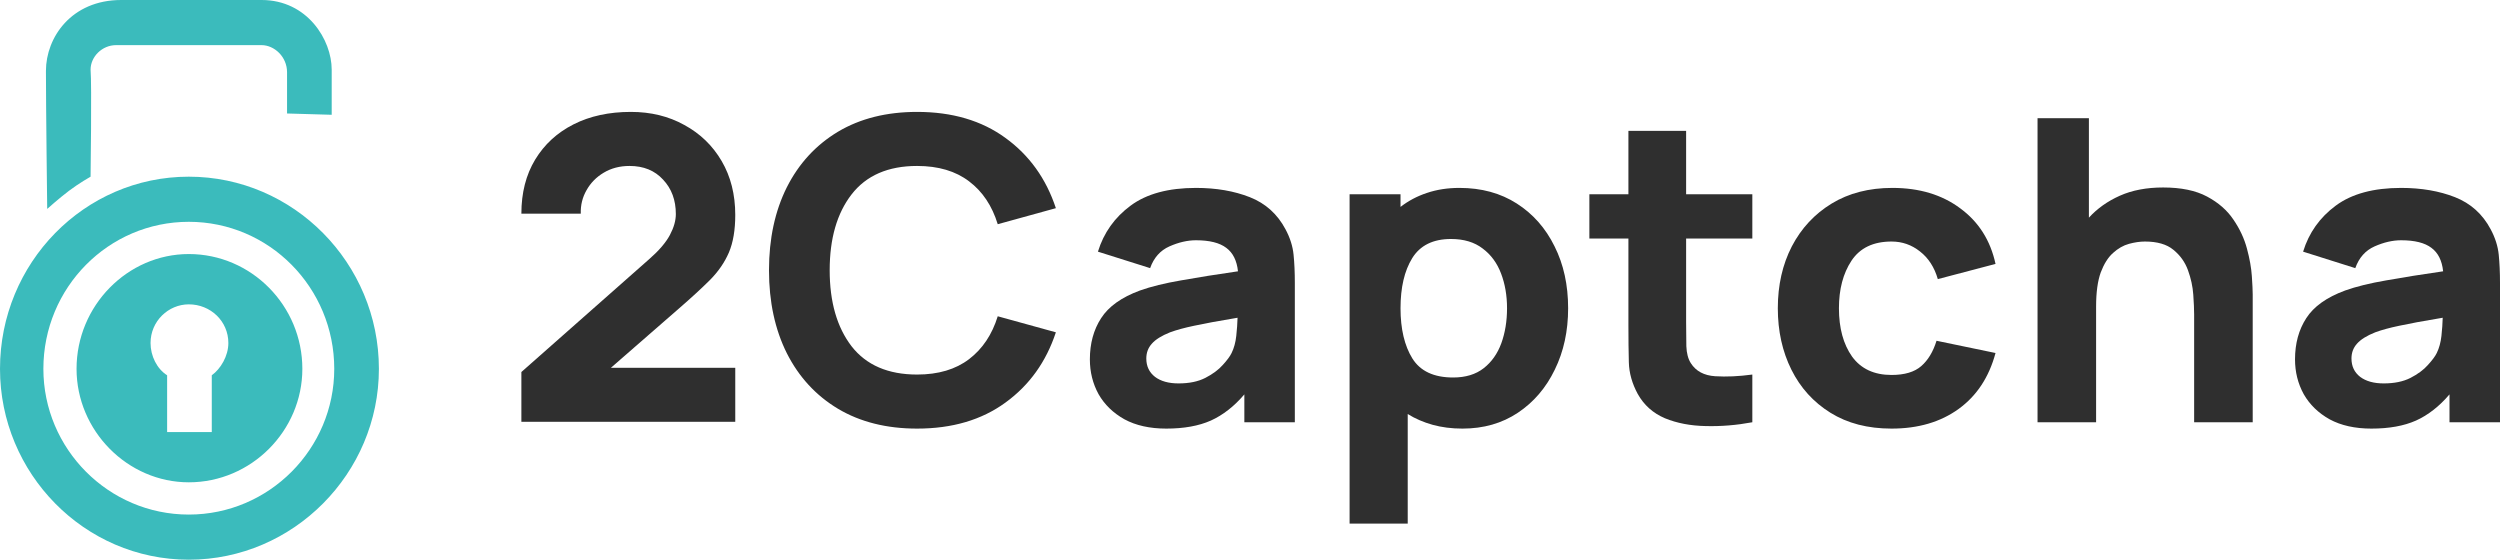
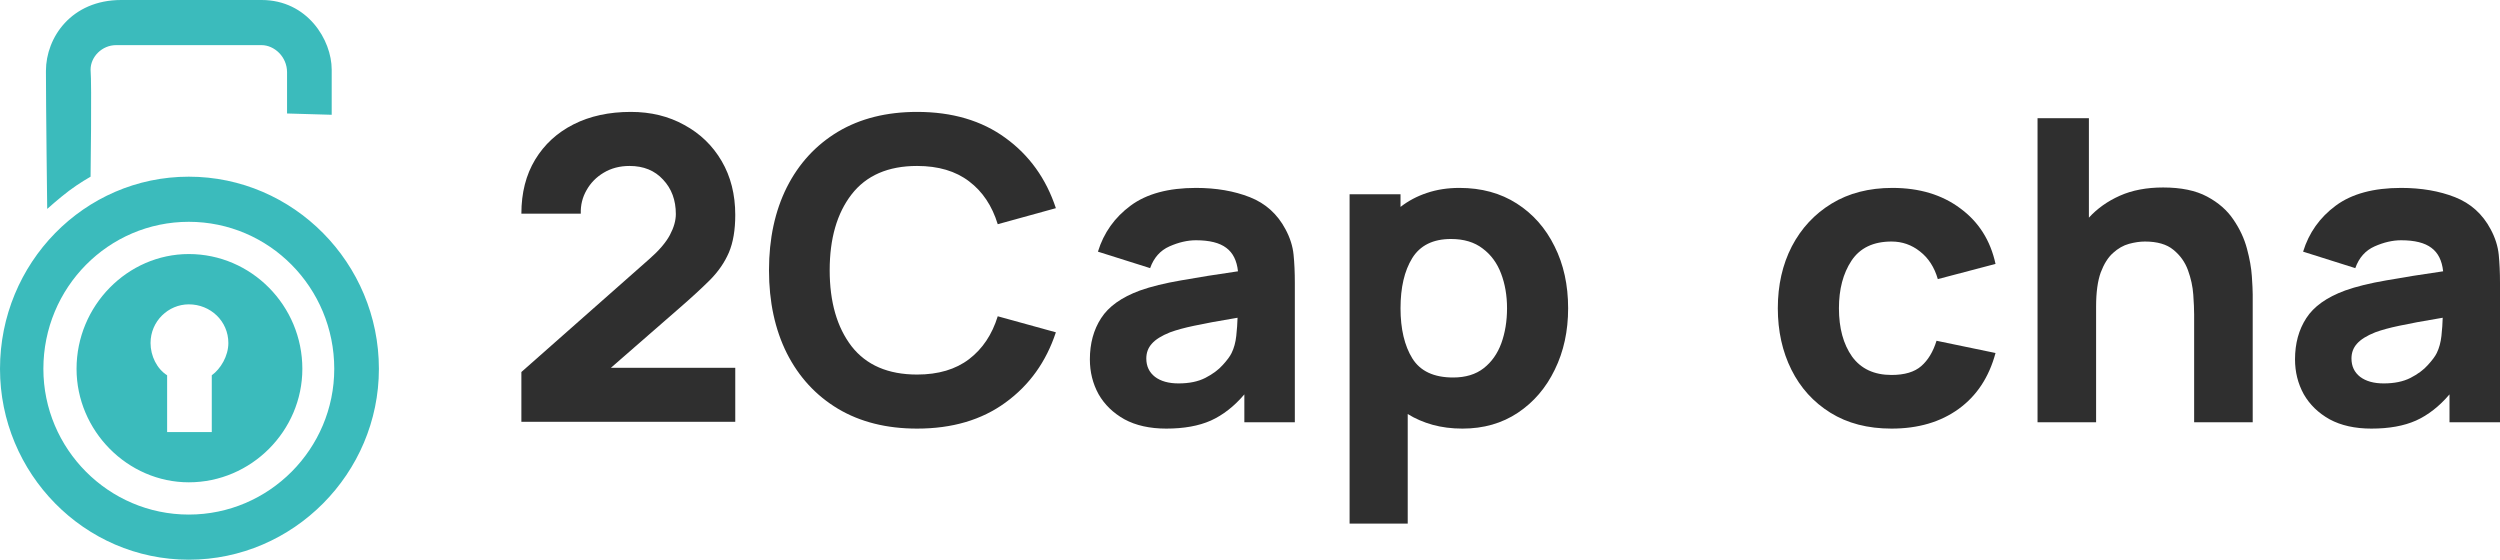
<svg xmlns="http://www.w3.org/2000/svg" width="134" height="30" viewBox="0 0 134 30" fill="none">
  <path d="M27.946 22.61H39.41V19.713H32.745L36.407 16.522C37.059 15.956 37.609 15.451 38.056 15.006C38.504 14.553 38.841 14.063 39.069 13.534C39.296 12.999 39.41 12.327 39.41 11.52C39.41 10.426 39.167 9.464 38.682 8.634C38.197 7.804 37.529 7.159 36.68 6.699C35.839 6.231 34.883 5.998 33.814 5.998C32.647 5.998 31.623 6.22 30.743 6.665C29.864 7.11 29.178 7.74 28.685 8.555C28.192 9.37 27.946 10.336 27.946 11.452H31.13C31.115 10.999 31.217 10.581 31.437 10.196C31.657 9.804 31.964 9.491 32.358 9.257C32.76 9.015 33.223 8.895 33.746 8.895C34.496 8.895 35.096 9.14 35.543 9.63C35.998 10.113 36.225 10.728 36.225 11.475C36.225 11.822 36.119 12.195 35.907 12.595C35.694 12.995 35.331 13.421 34.815 13.874L27.946 19.94V22.61Z" fill="#2F2F2F" />
  <path d="M49.157 22.973C51.037 22.973 52.614 22.509 53.888 21.581C55.17 20.653 56.072 19.396 56.595 17.812L53.479 16.952C53.176 17.933 52.664 18.699 51.944 19.249C51.223 19.8 50.294 20.076 49.157 20.076C47.603 20.076 46.431 19.57 45.643 18.559C44.862 17.541 44.471 16.183 44.471 14.485C44.471 12.787 44.862 11.433 45.643 10.422C46.431 9.404 47.603 8.895 49.157 8.895C50.294 8.895 51.223 9.17 51.944 9.721C52.664 10.264 53.176 11.03 53.479 12.018L56.595 11.158C56.072 9.574 55.17 8.317 53.888 7.39C52.614 6.462 51.037 5.998 49.157 5.998C47.519 5.998 46.105 6.352 44.915 7.061C43.732 7.771 42.818 8.763 42.174 10.038C41.537 11.313 41.218 12.795 41.218 14.485C41.218 16.175 41.537 17.657 42.174 18.933C42.818 20.207 43.732 21.2 44.915 21.909C46.105 22.618 47.519 22.973 49.157 22.973Z" fill="#2F2F2F" />
  <path d="M62.511 22.973C63.459 22.973 64.255 22.829 64.9 22.543C65.552 22.248 66.151 21.78 66.697 21.139V22.633H69.403V15.164C69.403 14.606 69.381 14.1 69.335 13.648C69.29 13.195 69.146 12.742 68.903 12.29C68.471 11.475 67.834 10.901 66.992 10.569C66.151 10.238 65.188 10.072 64.104 10.072C62.625 10.072 61.457 10.388 60.601 11.022C59.744 11.656 59.16 12.478 58.849 13.489L61.647 14.372C61.844 13.814 62.189 13.425 62.682 13.206C63.175 12.988 63.649 12.878 64.104 12.878C64.832 12.878 65.374 13.014 65.73 13.286C66.086 13.55 66.295 13.968 66.356 14.542C65.203 14.708 64.187 14.87 63.307 15.028C62.428 15.179 61.693 15.36 61.101 15.571C60.115 15.934 59.422 16.428 59.02 17.054C58.618 17.673 58.417 18.408 58.417 19.261C58.417 19.94 58.572 20.562 58.883 21.128C59.202 21.686 59.664 22.135 60.271 22.475C60.885 22.807 61.632 22.973 62.511 22.973ZM63.171 20.551C62.64 20.551 62.219 20.434 61.909 20.2C61.598 19.959 61.442 19.63 61.442 19.215C61.442 18.906 61.541 18.642 61.738 18.423C61.935 18.197 62.261 17.993 62.716 17.812C63.065 17.684 63.493 17.567 64.001 17.461C64.517 17.348 65.294 17.205 66.333 17.031C66.325 17.326 66.302 17.65 66.264 18.005C66.227 18.352 66.143 18.657 66.014 18.921C65.931 19.095 65.772 19.31 65.537 19.566C65.309 19.823 64.998 20.053 64.604 20.256C64.217 20.453 63.74 20.551 63.171 20.551Z" fill="#2F2F2F" />
  <path d="M72.338 28.065H75.454V22.192C75.856 22.441 76.3 22.633 76.785 22.769C77.278 22.905 77.812 22.973 78.389 22.973C79.518 22.973 80.508 22.69 81.357 22.124C82.206 21.558 82.866 20.788 83.336 19.815C83.814 18.842 84.052 17.744 84.052 16.522C84.052 15.277 83.81 14.172 83.325 13.206C82.847 12.233 82.172 11.467 81.3 10.909C80.428 10.351 79.405 10.072 78.229 10.072C77.592 10.072 77.009 10.162 76.478 10.343C75.955 10.517 75.485 10.766 75.068 11.09V10.411H72.338V28.065ZM77.888 20.234C76.857 20.234 76.129 19.894 75.704 19.215C75.28 18.529 75.068 17.631 75.068 16.522C75.068 15.413 75.276 14.519 75.693 13.84C76.118 13.153 76.811 12.81 77.774 12.81C78.464 12.81 79.029 12.98 79.469 13.319C79.916 13.651 80.246 14.1 80.459 14.666C80.671 15.224 80.777 15.843 80.777 16.522C80.777 17.209 80.675 17.835 80.47 18.401C80.265 18.959 79.951 19.404 79.526 19.736C79.101 20.068 78.555 20.234 77.888 20.234Z" fill="#2F2F2F" />
-   <path d="M93.925 22.633V20.076C93.197 20.174 92.534 20.204 91.935 20.166C91.336 20.128 90.9 19.894 90.627 19.464C90.483 19.238 90.403 18.936 90.388 18.559C90.38 18.174 90.376 17.744 90.376 17.269V12.787H93.925V10.411H90.376V7.016H87.283V10.411H85.19V12.787H87.283V17.45C87.283 18.182 87.291 18.838 87.306 19.419C87.321 19.992 87.48 20.558 87.783 21.117C88.117 21.713 88.602 22.146 89.239 22.418C89.884 22.682 90.612 22.822 91.423 22.837C92.242 22.859 93.076 22.791 93.925 22.633Z" fill="#2F2F2F" />
  <path d="M101.387 22.973C102.813 22.973 104.011 22.622 104.981 21.92C105.952 21.218 106.611 20.219 106.96 18.921L103.798 18.265C103.616 18.853 103.343 19.306 102.979 19.623C102.616 19.94 102.085 20.098 101.387 20.098C100.455 20.098 99.749 19.77 99.272 19.114C98.802 18.45 98.567 17.586 98.567 16.522C98.567 15.504 98.79 14.655 99.238 13.976C99.693 13.289 100.409 12.946 101.387 12.946C101.956 12.946 102.464 13.123 102.911 13.478C103.366 13.832 103.685 14.327 103.867 14.96L106.96 14.146C106.687 12.886 106.058 11.893 105.072 11.169C104.094 10.438 102.881 10.072 101.433 10.072C100.182 10.072 99.097 10.351 98.18 10.909C97.263 11.467 96.55 12.233 96.042 13.206C95.541 14.18 95.291 15.285 95.291 16.522C95.291 17.744 95.534 18.842 96.019 19.815C96.504 20.788 97.202 21.558 98.112 22.124C99.022 22.69 100.113 22.973 101.387 22.973Z" fill="#2F2F2F" />
  <path d="M109.212 22.633H112.351V16.431C112.351 15.669 112.435 15.058 112.601 14.598C112.776 14.138 112.996 13.791 113.261 13.557C113.526 13.316 113.811 13.153 114.114 13.07C114.417 12.988 114.702 12.946 114.967 12.946C115.627 12.946 116.135 13.093 116.491 13.387C116.855 13.682 117.117 14.047 117.276 14.485C117.435 14.923 117.53 15.36 117.56 15.798C117.59 16.228 117.606 16.582 117.606 16.861V22.633H120.745V15.775C120.745 15.571 120.729 15.247 120.699 14.802C120.669 14.357 120.582 13.866 120.438 13.331C120.294 12.787 120.051 12.267 119.71 11.769C119.376 11.271 118.906 10.86 118.299 10.536C117.693 10.211 116.908 10.049 115.945 10.049C115.058 10.049 114.285 10.196 113.625 10.49C112.965 10.784 112.412 11.177 111.965 11.667V6.337H109.212V22.633Z" fill="#2F2F2F" />
  <path d="M127.108 22.973C128.056 22.973 128.852 22.829 129.496 22.543C130.148 22.248 130.747 21.78 131.293 21.139V22.633H134V15.164C134 14.606 133.977 14.1 133.932 13.648C133.886 13.195 133.742 12.742 133.5 12.29C133.067 11.475 132.431 10.901 131.589 10.569C130.747 10.238 129.784 10.072 128.7 10.072C127.222 10.072 126.054 10.388 125.197 11.022C124.34 11.656 123.757 12.478 123.446 13.489L126.243 14.372C126.441 13.814 126.786 13.425 127.278 13.206C127.771 12.988 128.245 12.878 128.7 12.878C129.428 12.878 129.97 13.014 130.326 13.286C130.683 13.55 130.891 13.968 130.952 14.542C129.799 14.708 128.783 14.87 127.904 15.028C127.024 15.179 126.289 15.36 125.698 15.571C124.712 15.934 124.018 16.428 123.616 17.054C123.214 17.673 123.013 18.408 123.013 19.261C123.013 19.94 123.169 20.562 123.48 21.128C123.798 21.686 124.261 22.135 124.867 22.475C125.481 22.807 126.228 22.973 127.108 22.973ZM127.767 20.551C127.237 20.551 126.816 20.434 126.505 20.2C126.194 19.959 126.039 19.63 126.039 19.215C126.039 18.906 126.137 18.642 126.334 18.423C126.532 18.197 126.858 17.993 127.313 17.812C127.661 17.684 128.09 17.567 128.598 17.461C129.113 17.348 129.89 17.205 130.929 17.031C130.922 17.326 130.899 17.65 130.861 18.005C130.823 18.352 130.74 18.657 130.611 18.921C130.527 19.095 130.368 19.31 130.133 19.566C129.906 19.823 129.595 20.053 129.201 20.256C128.814 20.453 128.336 20.551 127.767 20.551Z" fill="#2F2F2F" />
  <path fill-rule="evenodd" clip-rule="evenodd" d="M10.12 9.47C15.728 9.47 20.309 14.101 20.309 19.77C20.309 25.369 15.728 30 10.12 30C4.513 30 0 25.369 0 19.77C0 14.101 4.513 9.47 10.12 9.47ZM2.53 11.198C2.53 11.198 3.146 10.645 3.693 10.23C4.24 9.816 4.855 9.47 4.855 9.47C4.855 9.47 4.923 4.493 4.855 3.733C4.855 3.041 5.471 2.419 6.223 2.419C7.043 2.419 13.403 2.419 14.018 2.419C14.702 2.419 15.386 3.041 15.386 3.871C15.386 4.7 15.386 6.083 15.386 6.083L17.779 6.152C17.779 6.152 17.779 5.253 17.779 3.733C17.779 2.143 16.48 0 14.018 0C11.488 0 9.095 0 6.496 0C3.829 0 2.462 2.005 2.462 3.802C2.462 5.668 2.53 11.198 2.53 11.198ZM10.12 13.617C13.471 13.617 16.206 16.383 16.206 19.77C16.206 23.088 13.471 25.852 10.12 25.852C6.838 25.852 4.103 23.088 4.103 19.77C4.103 16.383 6.838 13.617 10.12 13.617ZM10.12 16.313C11.283 16.313 12.24 17.212 12.24 18.387C12.24 19.078 11.83 19.77 11.351 20.115V23.157H8.958V20.115C8.411 19.77 8.069 19.078 8.069 18.387C8.069 17.212 9.026 16.313 10.12 16.313ZM10.12 11.889C14.428 11.889 17.916 15.415 17.916 19.77C17.916 24.055 14.428 27.581 10.12 27.581C5.812 27.581 2.325 24.055 2.325 19.77C2.325 15.415 5.812 11.889 10.12 11.889Z" fill="#3BBBBC" />
</svg>